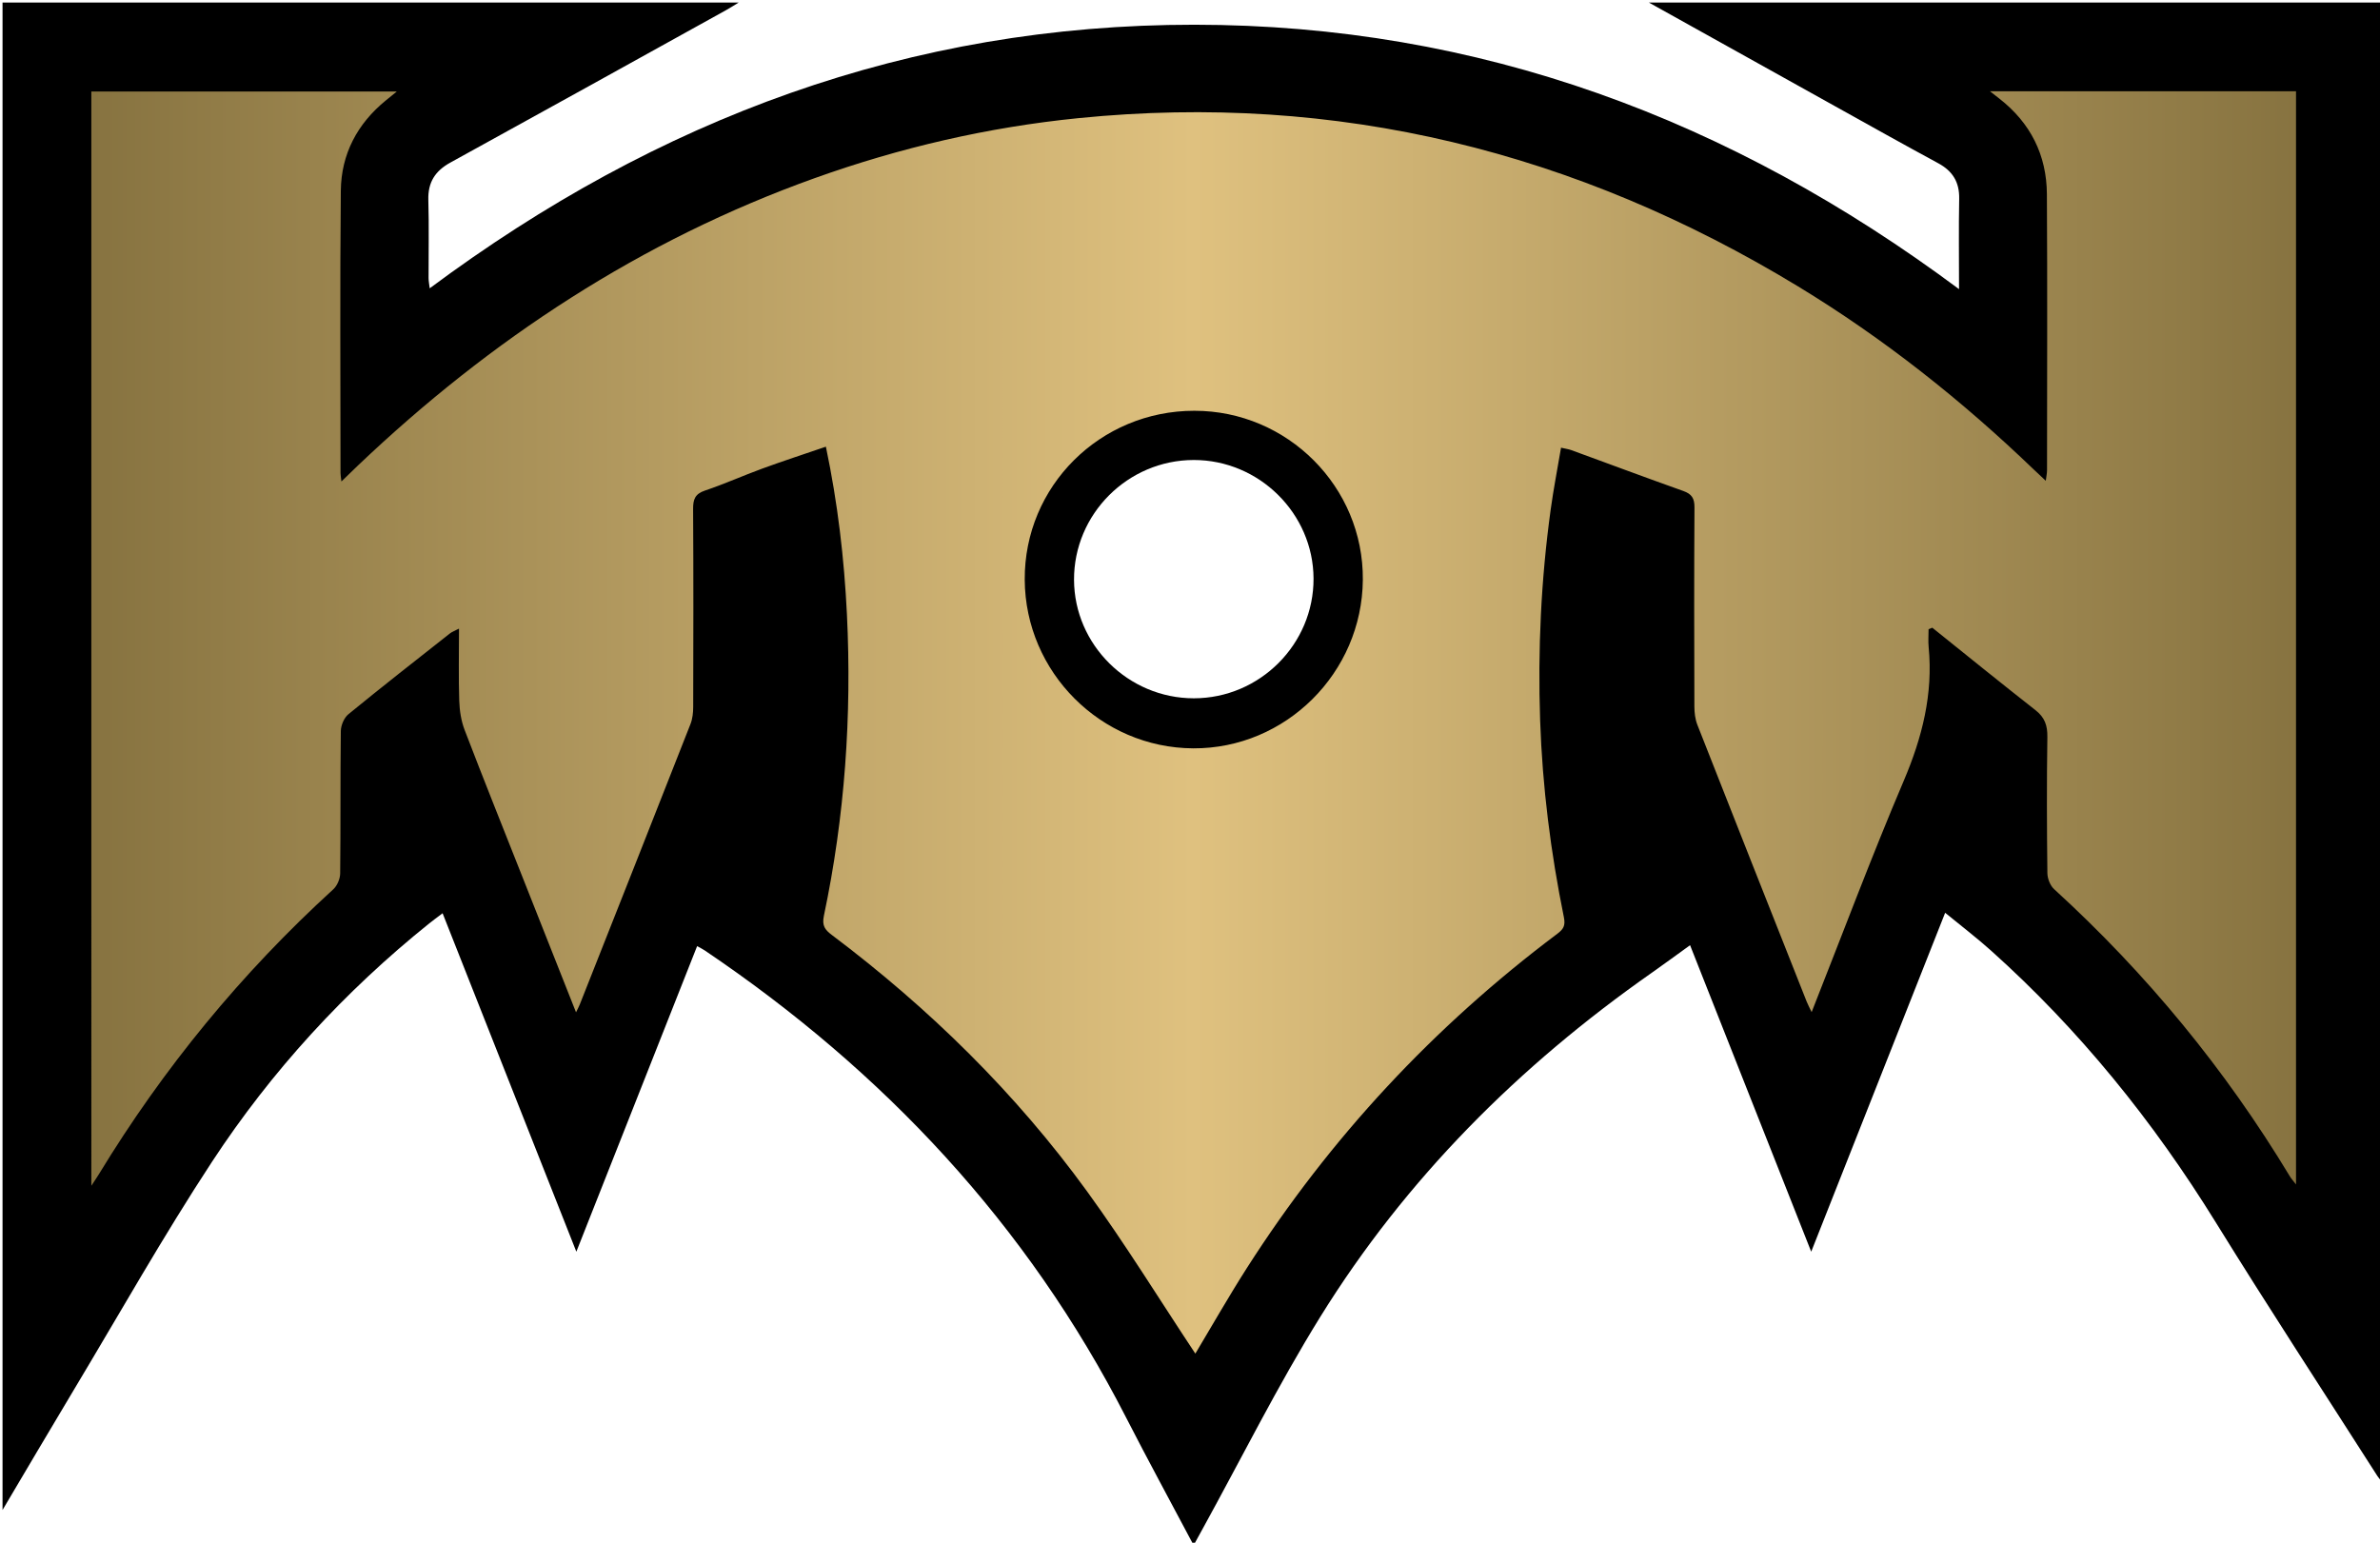
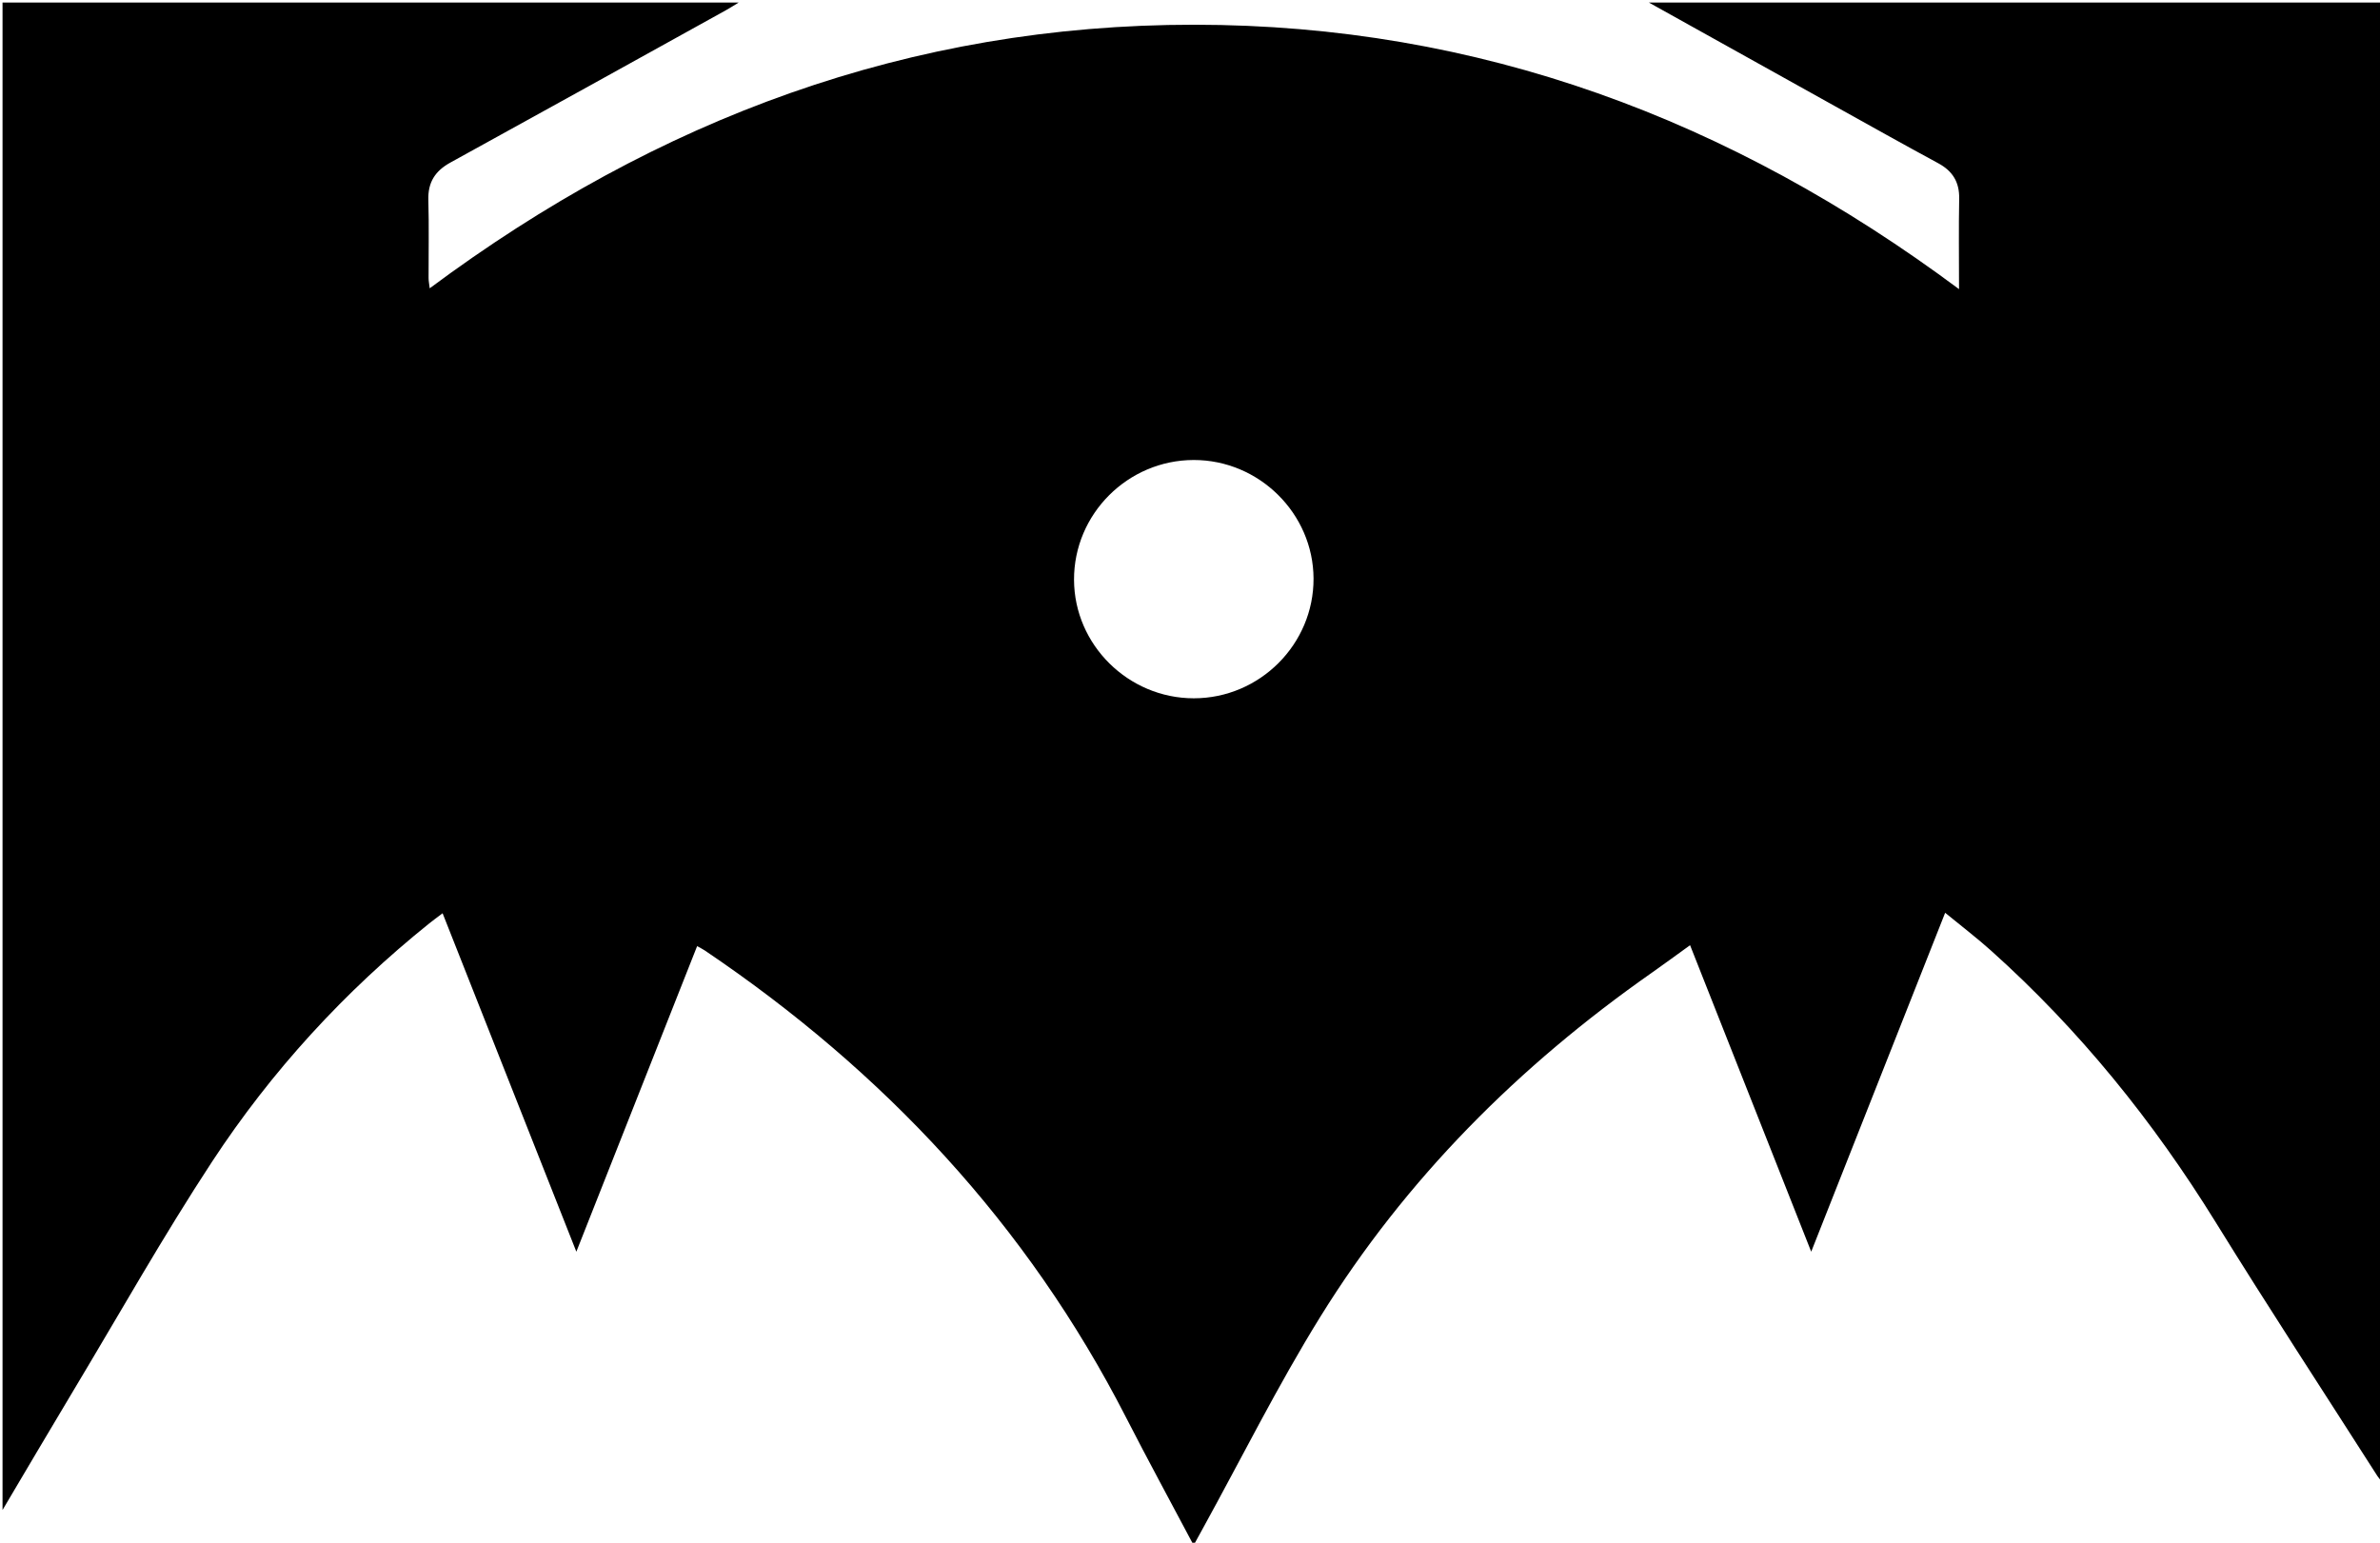
<svg xmlns="http://www.w3.org/2000/svg" width="37.02" height="24" viewBox="0 0 943.882 611.924">
  <path fill-rule="evenodd" clip-rule="evenodd" d="M653.918 1h290.964v587.048c-1.24-1.583-1.679-2.057-2.021-2.593-21.417-33.53-43.216-66.826-64.137-100.663-24.787-40.093-54.051-76.343-89.17-107.802-5.669-5.078-11.743-9.702-18.124-14.941-17.771 44.97-35.244 89.192-53.121 134.429l-48.044-121.576c-5.435 3.919-10.23 7.464-15.112 10.885-52.74 36.954-97.588 81.727-131.549 136.541-16.888 27.258-31.231 56.092-46.725 84.213-1.061 1.924-2.115 3.851-3.493 6.357-9.211-17.384-18.209-33.886-26.771-50.61-39.246-76.659-96.12-137.377-167.165-185.332-.801-.541-1.689-.953-2.984-1.674l-47.895 121.196-53.045-134.243c-2.112 1.603-3.708 2.757-5.241 3.988-33.651 27.029-62.583 58.575-86.183 94.553-19.428 29.617-36.846 60.554-55.086 90.947C19.601 567.41 10.334 583.188 1 598.925V1h291.963c-1.701 1.029-3.37 2.115-5.108 3.078-36.393 20.157-72.765 40.354-109.224 60.392-6.06 3.331-8.965 7.838-8.761 14.852.301 10.321.064 20.656.096 30.986.003 1.202.259 2.402.449 4.044C260.773 47.089 360.861 9.753 473.69 9.807c112.73.054 212.753 37.466 303.242 104.88 0-12.656-.158-24.265.063-35.868.125-6.591-2.584-10.974-8.326-14.08-13.759-7.439-27.4-15.096-41.07-22.699C703.03 28.374 678.478 14.682 653.918 1zM473.421 182.458c-26.16.024-47.57 21.464-47.474 47.539.095 25.776 21.538 46.979 47.511 46.978 26.146-.001 47.587-21.458 47.477-47.514-.11-25.782-21.584-47.027-47.514-47.003z" />
  <linearGradient id="ania" gradientUnits="userSpaceOnUse" x1="36.219" y1="286.552" x2="910.584" y2="286.552">
    <stop offset="0" stop-color="#877340" />
    <stop offset=".5" stop-color="#dfc17f" />
    <stop offset="1" stop-color="#877340" />
  </linearGradient>
-   <path fill-rule="evenodd" clip-rule="evenodd" fill="url(#ania)" d="M474.061 536.903c-14.134-21.295-27.736-43.416-42.952-64.365-28.379-39.073-62.577-72.605-101.152-101.644-2.776-2.089-4.047-3.684-3.209-7.666 8.303-39.439 11.098-79.362 9.13-119.583-1.08-22.07-3.62-44.003-8.341-66.474-8.654 2.968-16.971 5.678-25.184 8.676-7.634 2.787-15.068 6.146-22.767 8.727-3.983 1.336-4.733 3.526-4.71 7.344.158 26.16.109 52.322.037 78.482-.007 2.271-.257 4.701-1.077 6.788-14.558 37.073-29.221 74.105-43.871 111.143-.359.908-.836 1.77-1.521 3.202-7.272-18.374-14.342-36.225-21.403-54.079-7.629-19.29-15.357-38.543-22.779-57.913-1.383-3.609-2.01-7.678-2.136-11.562-.301-9.314-.097-18.645-.097-28.638-1.499.782-2.685 1.188-3.614 1.919-13.465 10.611-26.975 21.169-40.239 32.027-1.718 1.406-2.984 4.396-3.013 6.671-.238 18.826-.046 37.658-.258 56.485-.024 2.142-1.179 4.877-2.749 6.31-36.416 33.237-67.367 70.94-92.983 113.045-.744 1.223-1.561 2.399-2.953 4.531V36.293h121.151c-1.641 1.332-2.979 2.416-4.314 3.502-11.369 9.26-17.75 21.333-17.894 35.867-.368 37.321-.131 74.649-.123 111.974 0 .757.156 1.514.357 3.339 2.64-2.554 4.601-4.483 6.594-6.378 52.712-50.127 112.322-89.301 181.077-113.926 33.899-12.14 68.717-20.205 104.578-23.805 102.789-10.318 197.608 13.367 285.475 66.75 34.012 20.664 65.003 45.247 93.664 72.813 1.304 1.255 2.639 2.479 4.557 4.275.225-1.843.493-3.024.494-4.205.021-36.491.164-72.984-.054-109.476-.093-15.536-6.509-28.292-18.862-37.913-1.012-.788-2.019-1.581-3.719-2.912h121.383V469.8c-1.024-1.339-1.85-2.229-2.463-3.246-25.646-42.496-56.84-80.421-93.496-113.892-1.559-1.423-2.627-4.198-2.652-6.356-.208-17.994-.279-35.994-.007-53.986.069-4.573-1.04-7.766-4.706-10.636-13.752-10.764-27.303-21.784-40.928-32.707l-1.479.611c0 2.35-.195 4.719.031 7.047 1.816 18.662-2.564 35.89-9.882 53.082-12.798 30.066-24.255 60.703-36.521 91.731-.829-1.743-1.487-2.943-1.987-4.205-14.476-36.569-28.962-73.136-43.334-109.746-.88-2.24-1.178-4.837-1.186-7.27-.082-26.327-.126-52.655.037-78.982.022-3.584-1.066-5.302-4.428-6.496-14.849-5.276-29.608-10.803-44.411-16.209-1.07-.391-2.23-.534-4.083-.963-1.405 8.32-2.984 16.391-4.104 24.524-3.821 27.764-5.14 55.646-4.184 83.678.899 26.33 4.193 52.339 9.431 78.108.683 3.362-.301 4.746-2.643 6.506-48.984 36.783-90.092 80.918-123.083 132.537-7.331 11.474-14.062 23.332-20.445 33.973zm-.378-373.975c-37.438-.01-67.525 29.974-67.287 67.053.234 36.663 30.207 66.654 66.802 66.845 36.671.191 67.003-29.947 67.289-66.86.285-36.821-29.816-67.029-66.804-67.038z" />
</svg>